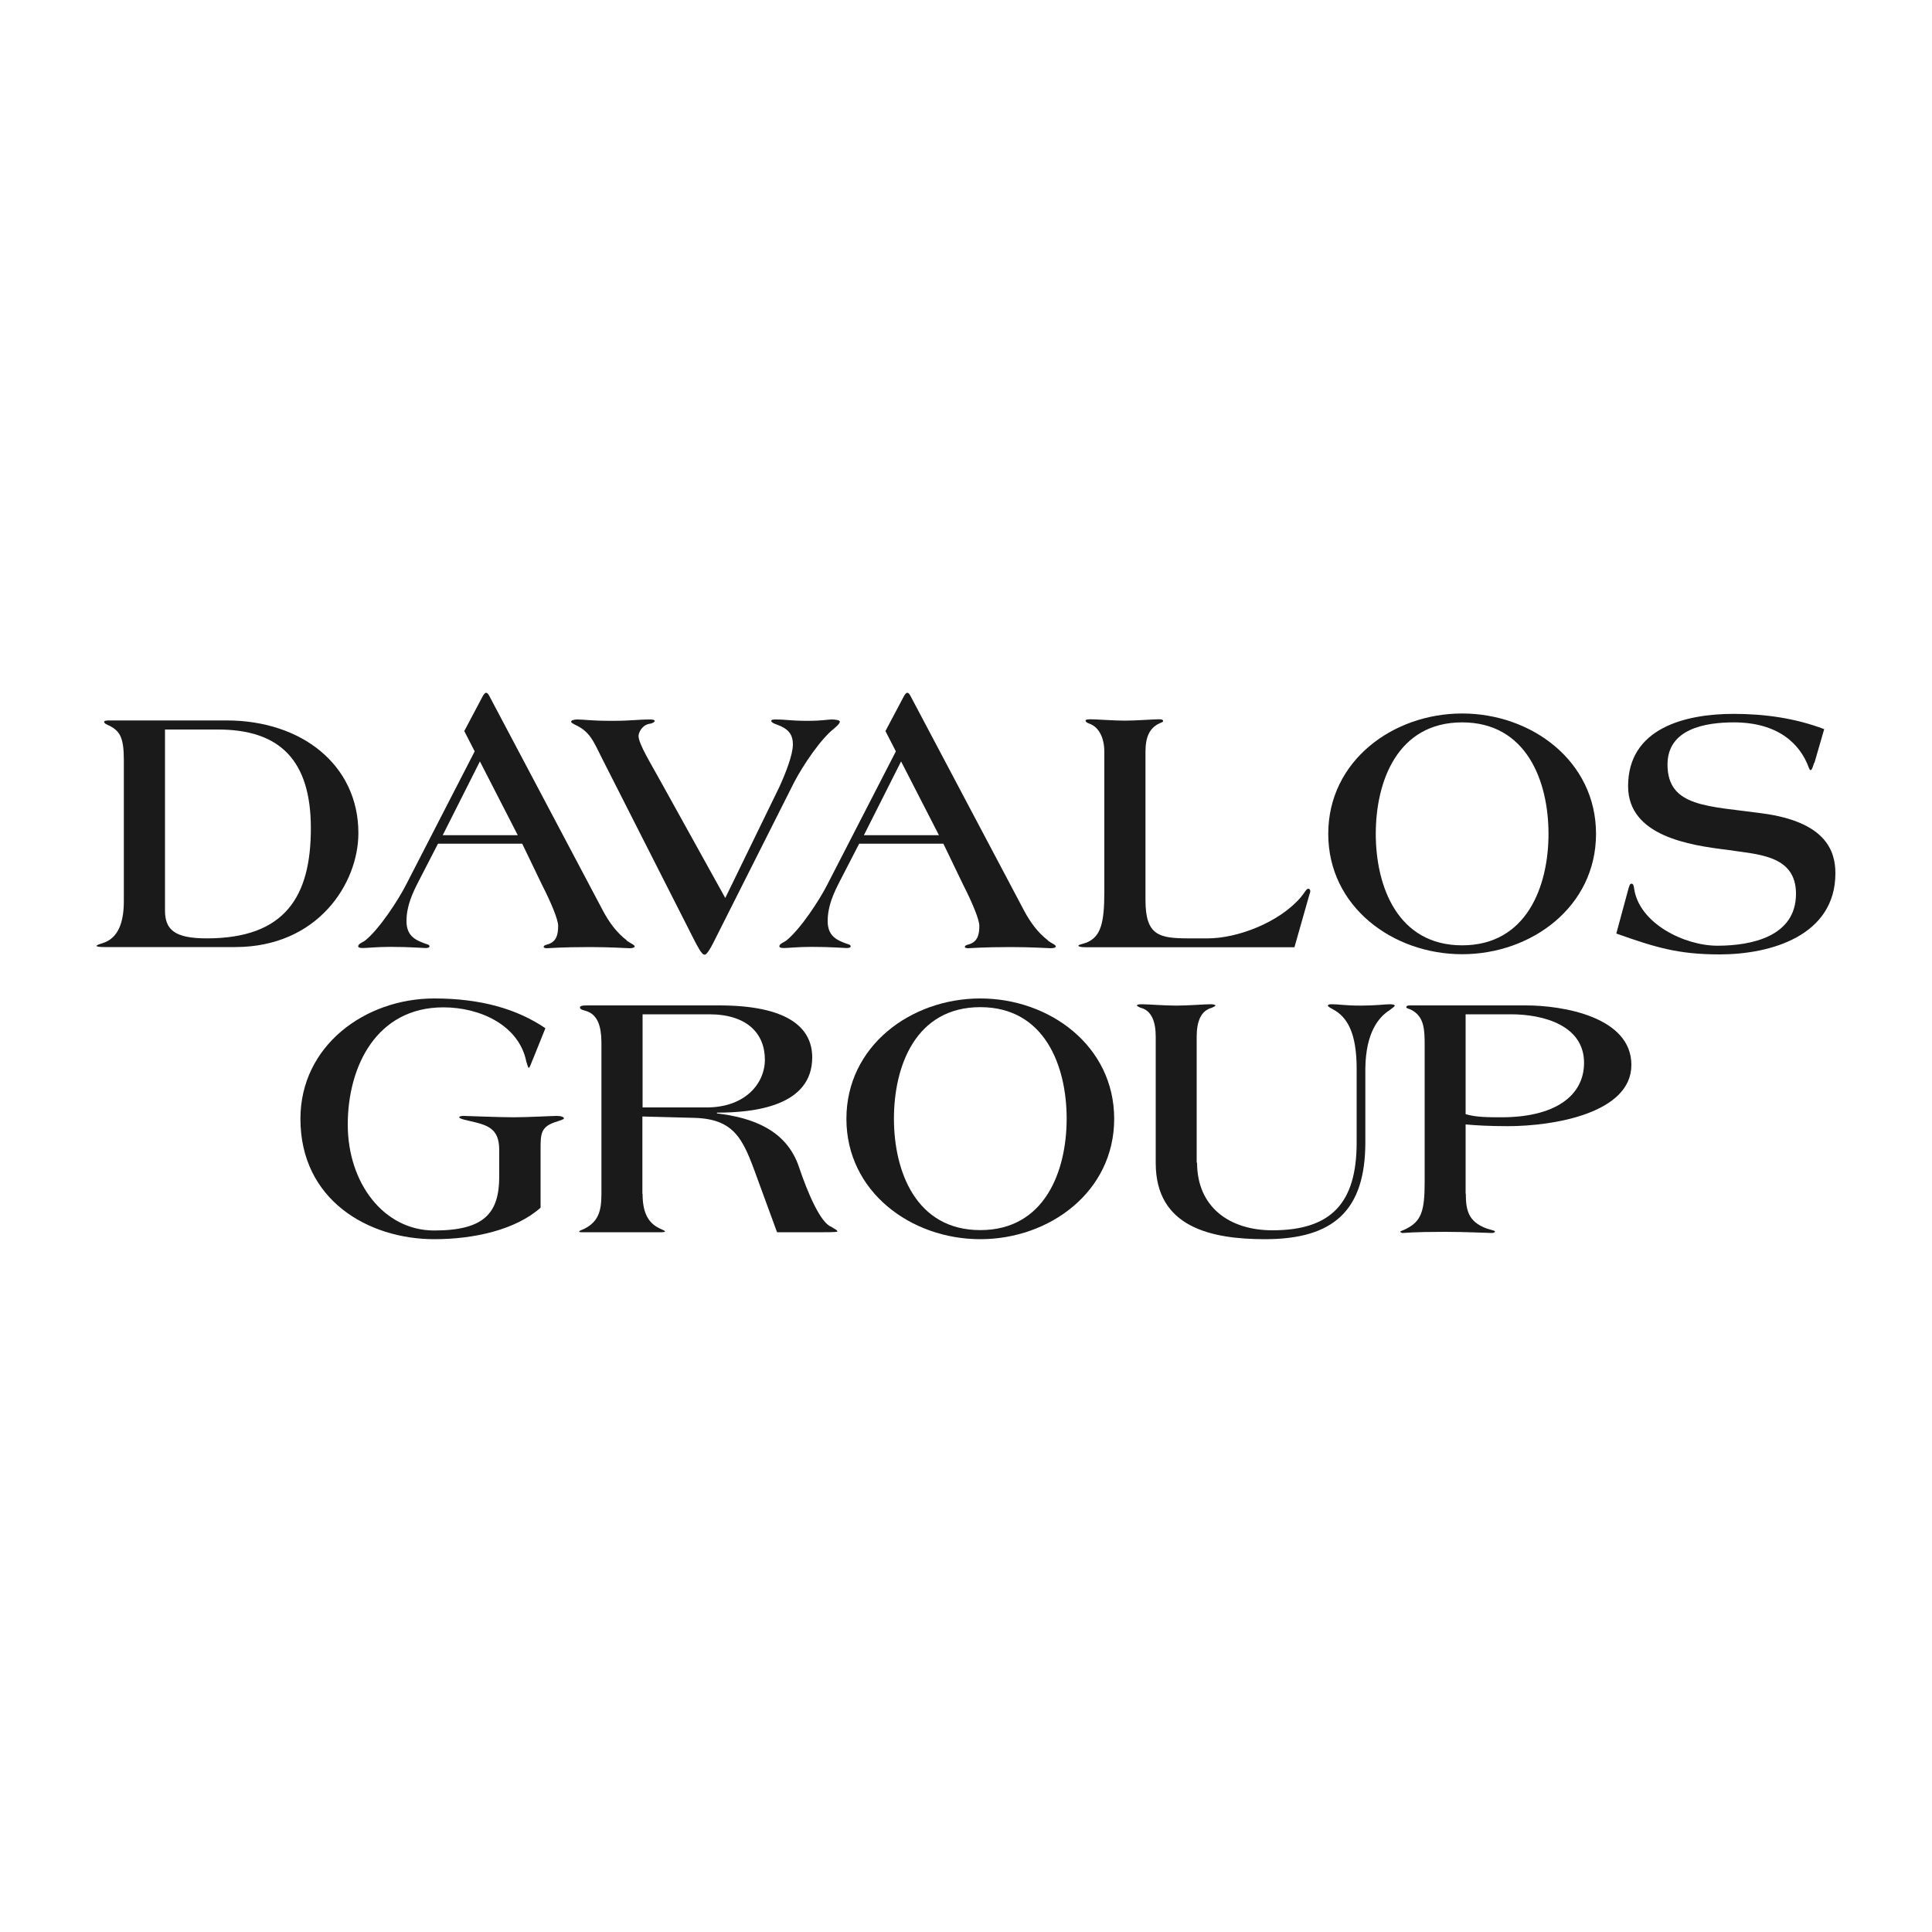
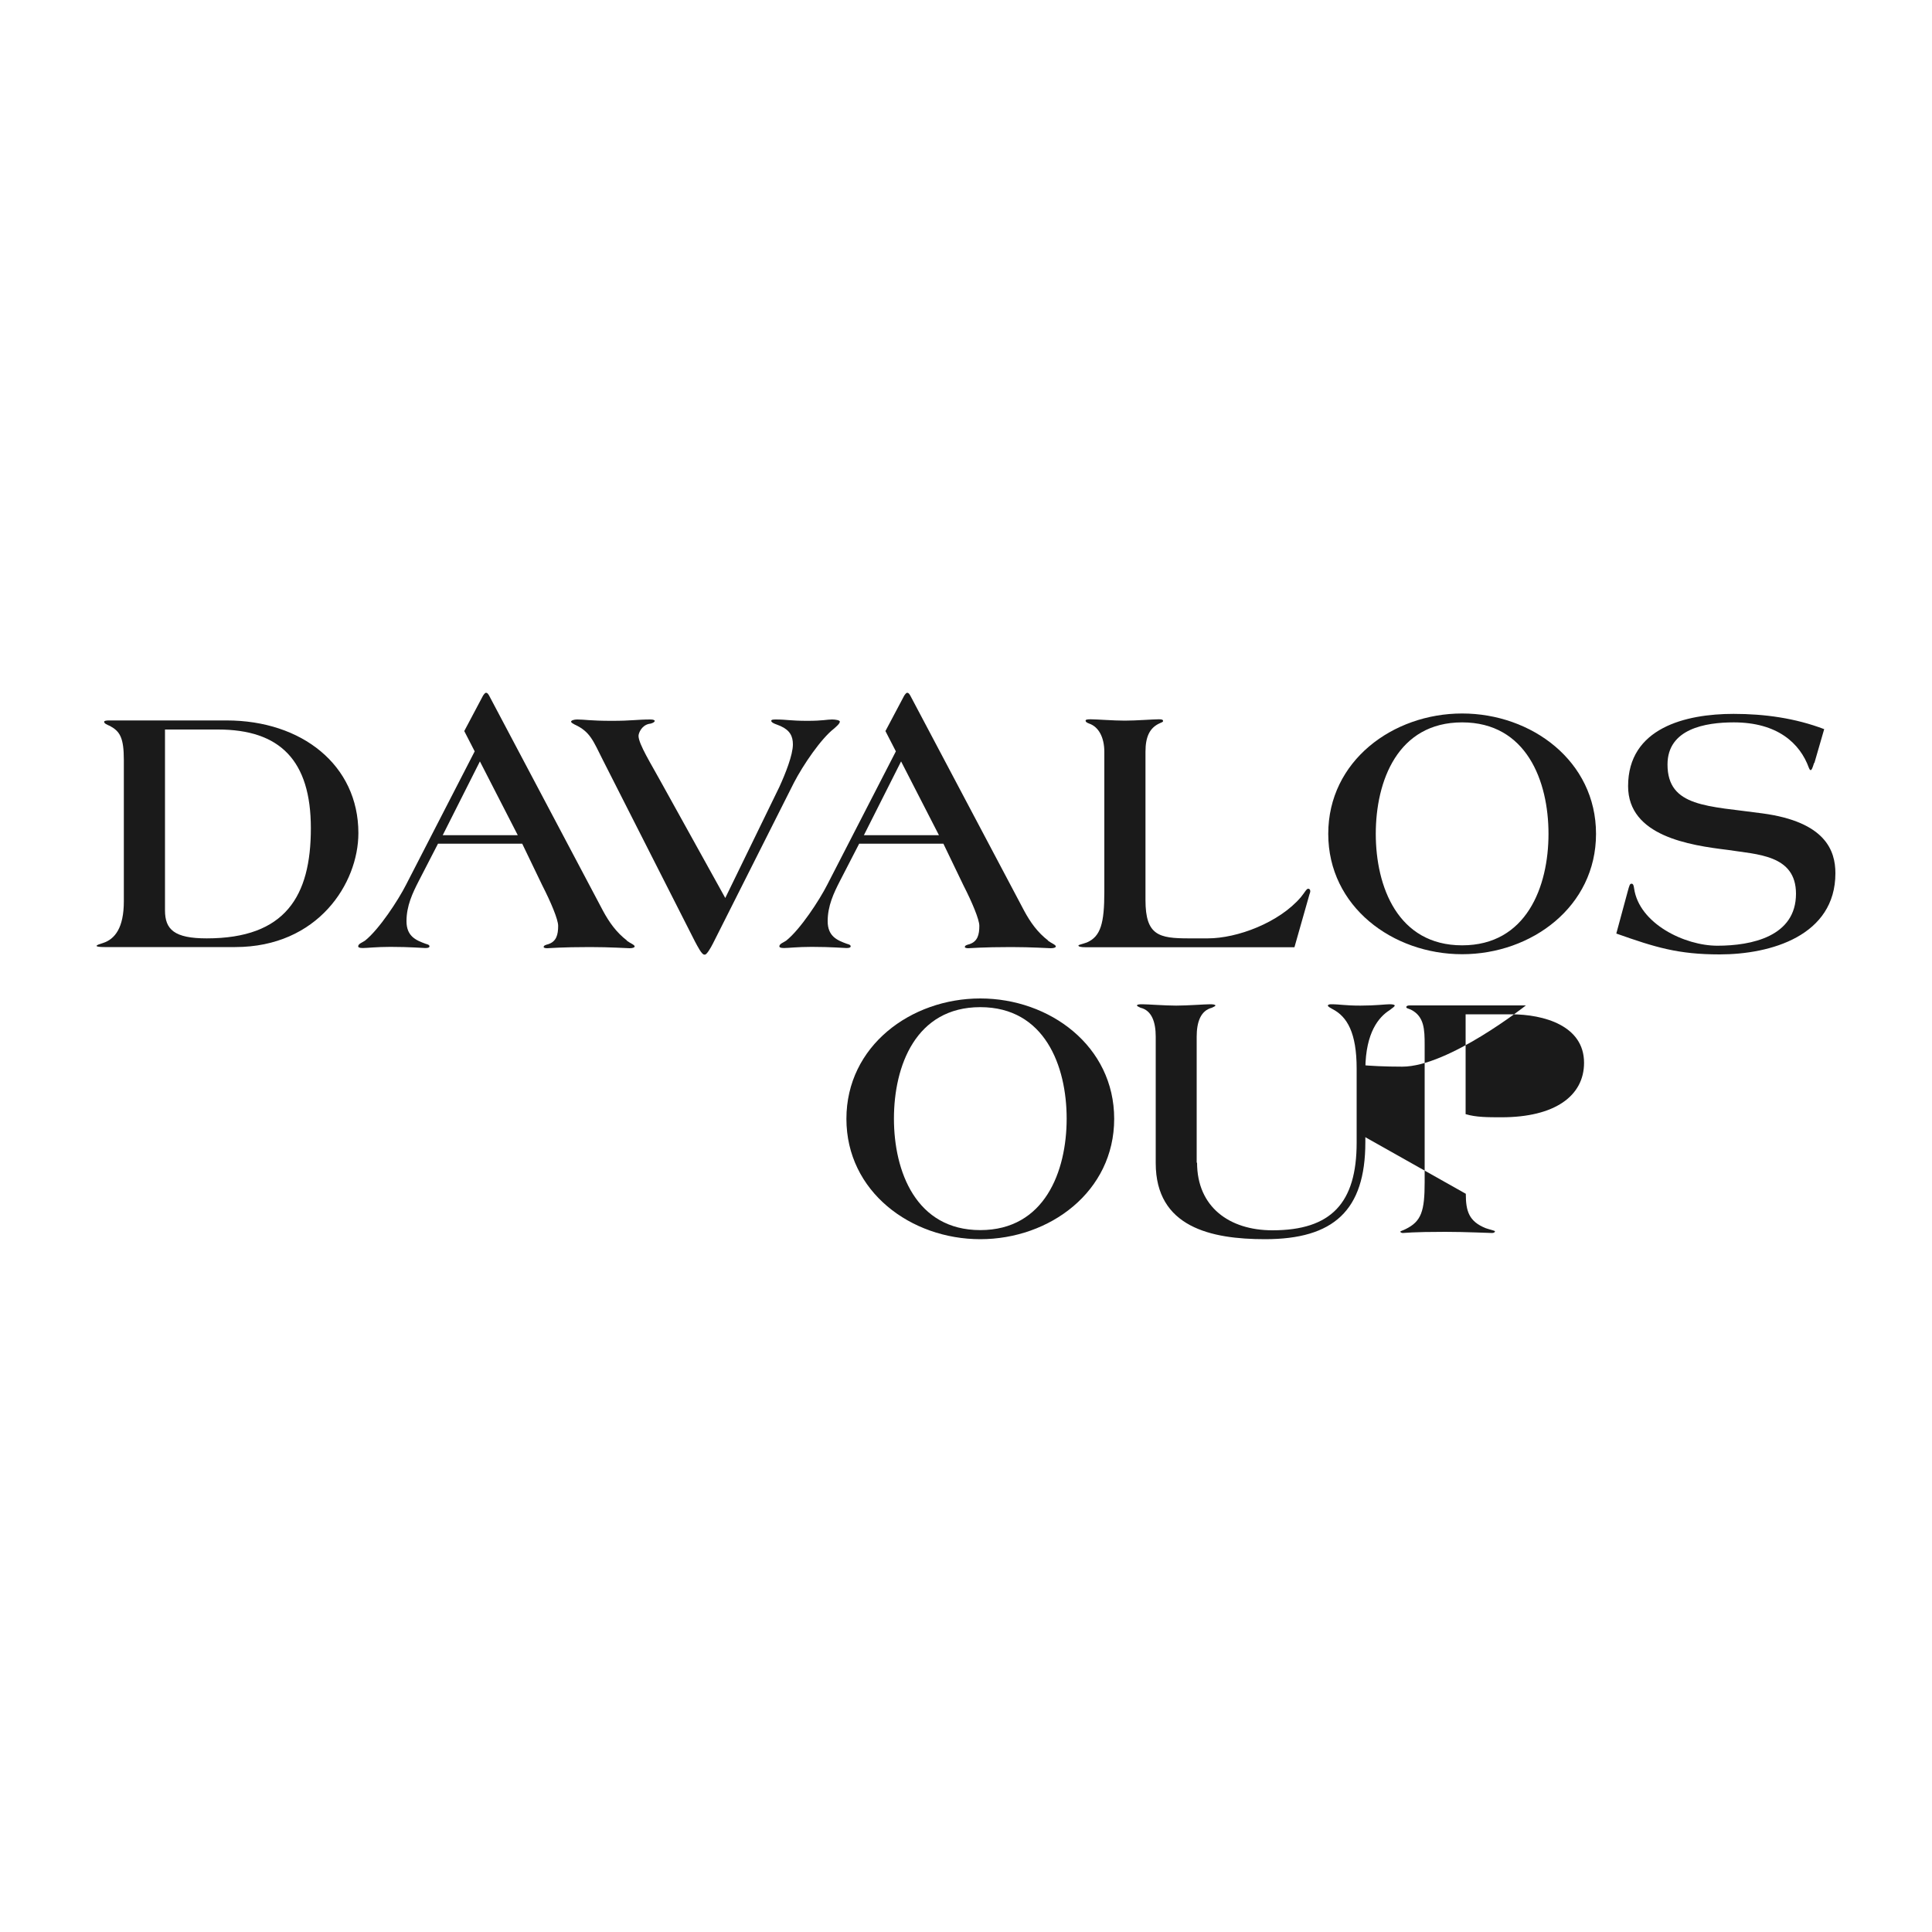
<svg xmlns="http://www.w3.org/2000/svg" id="Layer_1" viewBox="0 0 100 100">
  <defs>
    <style>.cls-1{fill:#1a1a1a;stroke-width:0px;}</style>
  </defs>
-   <path class="cls-1" d="M27.98,62.51c-1.28,1.14-3.43,1.63-5.5,1.63-3.41,0-6.93-2.02-6.93-6.23,0-3.78,3.34-6.23,6.93-6.23,2.42,0,4.29.55,5.75,1.54l-.64,1.59c-.06.11-.16.46-.22.46-.04,0-.09-.2-.13-.33-.38-1.87-2.38-2.8-4.29-2.8-3.45,0-4.95,3.04-4.95,6.07s1.87,5.48,4.47,5.48,3.37-.9,3.37-2.8v-1.36c0-1.14-.6-1.3-1.58-1.52-.33-.07-.49-.13-.49-.18s.09-.07.26-.07,1.76.07,2.55.07c.73,0,1.98-.07,2.24-.07.24,0,.37.06.37.13,0,.04-.15.09-.33.15-.88.26-.88.62-.88,1.47v3.02Z" />
-   <path class="cls-1" d="M33.26,61.79c0,.9.24,1.5.9,1.8.18.09.26.11.26.15,0,.02-.04.04-.2.04h-4.09c-.09,0-.15,0-.15-.04s.13-.07.29-.15c.7-.37.86-.9.86-1.8v-7.7c0-.55-.02-1.48-.73-1.74-.2-.07-.38-.09-.38-.2,0-.07.07-.11.35-.11h6.85c3.41,0,4.82,1.06,4.82,2.69,0,2.53-3.01,2.86-4.93,2.86v.04c1.85.22,3.61.86,4.25,2.79.42,1.25,1.1,2.88,1.67,3.08.16.11.31.16.31.24,0,.02-.09.04-.7.04h-2.42l-.88-2.4c-.81-2.2-1.12-3.46-3.41-3.52l-2.68-.07v4.01ZM33.26,57.32h3.32c2,0,3.01-1.25,3.01-2.47,0-1.36-.93-2.35-2.88-2.35h-3.45v4.82Z" />
  <path class="cls-1" d="M50.74,64.14c-3.59,0-6.93-2.46-6.93-6.23s3.34-6.23,6.93-6.23,6.93,2.46,6.93,6.23-3.34,6.23-6.93,6.23ZM50.74,52.13c-3.34,0-4.47,3.04-4.47,5.77s1.14,5.77,4.47,5.77,4.47-3.04,4.47-5.77-1.14-5.77-4.47-5.77Z" />
  <path class="cls-1" d="M61.96,60.18c0,2.29,1.67,3.5,3.9,3.5,3.04,0,4.36-1.41,4.36-4.54v-3.83c0-1.85-.49-2.69-1.25-3.08-.11-.06-.24-.13-.24-.18s.09-.07.15-.07c.51,0,.7.07,1.54.07.77,0,1.3-.07,1.5-.07.16,0,.27.02.27.07,0,.04-.09.11-.27.24-.55.35-1.23,1.14-1.25,3.02v3.81c0,3.54-1.65,5.02-5.19,5.02-2.8,0-5.66-.62-5.66-3.94v-6.54c0-.75-.2-1.36-.79-1.5-.09-.04-.18-.09-.18-.11,0-.06.11-.07.27-.07.29,0,1.17.07,1.76.07s1.47-.07,1.76-.07c.16,0,.27.02.27.07,0,.02-.09.07-.18.11-.59.15-.79.75-.79,1.5v6.52Z" />
-   <path class="cls-1" d="M75.87,61.79c0,.9.16,1.43,1.03,1.78.2.07.48.13.48.16,0,.05-.06.09-.15.09-.15,0-1.37-.06-2.42-.06-1.76,0-2.09.06-2.2.06-.07,0-.13-.04-.13-.07s.16-.07.27-.13c.82-.4.99-.93.99-2.44v-7.09c0-.81-.02-1.48-.71-1.83-.16-.07-.24-.07-.24-.13,0-.07.09-.09.18-.09h6.01c1.91,0,5.46.59,5.46,3.08s-4,3.17-6.4,3.17c-.93,0-1.65-.04-2.18-.09v3.59ZM75.87,57.67c.53.16,1.14.16,1.85.16,2.75,0,4.27-1.1,4.27-2.82,0-1.92-2.07-2.51-3.78-2.51h-2.35v5.17Z" />
+   <path class="cls-1" d="M75.87,61.79c0,.9.16,1.43,1.03,1.78.2.07.48.13.48.16,0,.05-.06.09-.15.09-.15,0-1.37-.06-2.42-.06-1.76,0-2.09.06-2.2.06-.07,0-.13-.04-.13-.07s.16-.07.27-.13c.82-.4.99-.93.99-2.44v-7.09c0-.81-.02-1.48-.71-1.83-.16-.07-.24-.07-.24-.13,0-.07.09-.09.18-.09h6.01s-4,3.17-6.4,3.17c-.93,0-1.65-.04-2.18-.09v3.59ZM75.87,57.67c.53.16,1.14.16,1.85.16,2.75,0,4.27-1.1,4.27-2.82,0-1.92-2.07-2.51-3.78-2.51h-2.35v5.17Z" />
  <path class="cls-1" d="M5.42,49.02c-.26,0-.42-.02-.42-.06,0-.05.15-.09.33-.15.62-.2,1.08-.79,1.08-2.16v-7.31c0-1.15-.2-1.48-.71-1.76-.16-.07-.31-.13-.31-.22,0-.06.13-.07.26-.07h6.08c3.89,0,6.82,2.31,6.82,5.83,0,2.6-2.09,5.9-6.38,5.9h-6.74ZM8.54,47.12c0,.99.48,1.45,2.16,1.45,4.07,0,5.39-2.18,5.39-5.7s-1.61-5.11-4.8-5.11h-2.75v9.36Z" />
  <path class="cls-1" d="M37.54,46.48l2.8-5.75c.31-.68.7-1.65.7-2.2,0-.42-.15-.73-.64-.95-.15-.07-.48-.15-.48-.27,0-.06.09-.07.24-.07.55,0,.75.07,1.63.07.81,0,1.01-.07,1.28-.07.18,0,.4.04.4.11,0,.11-.2.27-.31.37-.66.51-1.59,1.87-2.07,2.8l-4.18,8.3c-.13.26-.33.59-.42.59h-.04c-.13,0-.35-.44-.48-.68l-4.76-9.38c-.51-1.01-.66-1.48-1.47-1.85-.07-.04-.18-.09-.18-.15s.15-.11.31-.11c.4,0,.66.07,1.8.07,1.04,0,1.3-.07,2-.07.15,0,.22.04.22.07,0,.07-.16.15-.31.16-.38.09-.53.48-.53.62,0,.42.68,1.5,1.17,2.4l3.32,5.99Z" />
  <path class="cls-1" d="M59.29,46.59c0,1.83.7,1.98,2.25,1.98h.97c1.54,0,3.7-.82,4.82-2.13.2-.24.29-.44.38-.44.06,0,.11.04.11.13,0,.07-.05.16-.07.26l-.75,2.64h-10.78c-.31,0-.4-.04-.4-.09,0-.04.13-.05.44-.16.71-.31.9-.99.9-2.62v-7.24c0-.75-.29-1.3-.79-1.47-.13-.05-.18-.09-.18-.15s.11-.07.27-.07c.29,0,1.17.07,1.76.07s1.47-.07,1.76-.07c.16,0,.22.02.22.09,0,.06-.09.07-.16.11-.55.24-.75.73-.75,1.48v7.68Z" />
  <path class="cls-1" d="M75.68,49.39c-3.59,0-6.93-2.46-6.93-6.23s3.34-6.23,6.93-6.23,6.93,2.46,6.93,6.23-3.34,6.23-6.93,6.23ZM75.68,37.39c-3.34,0-4.47,3.04-4.47,5.77s1.14,5.77,4.47,5.77,4.47-3.04,4.47-5.77-1.14-5.77-4.47-5.77Z" />
  <path class="cls-1" d="M93.9,39.48c-.09.29-.13.38-.18.38-.04,0-.06-.04-.09-.11-.46-1.28-1.63-2.36-3.89-2.36-1.47,0-3.43.33-3.43,2.18,0,2.22,2.11,2.14,4.91,2.53,3.28.44,3.78,1.94,3.78,3.1,0,3.23-3.34,4.2-5.99,4.2-2.16,0-3.34-.37-5.35-1.08l.59-2.18c.09-.33.11-.4.2-.4s.11.11.13.24c.26,1.83,2.62,2.97,4.31,2.97,1.78,0,4.07-.48,4.07-2.69,0-2.03-2.03-2.03-3.54-2.27-1.96-.24-5.15-.71-5.15-3.3,0-3.01,2.97-3.74,5.46-3.74,1.61,0,3.19.22,4.69.79l-.51,1.76Z" />
  <path class="cls-1" d="M32.45,48.68c-.55-.42-.92-.95-1.23-1.52l-5.9-11.15c-.04-.07-.09-.15-.15-.15h-.04s-.07.05-.13.15l-.97,1.83.54,1.05-3.55,6.9c-.4.79-1.39,2.31-2.13,2.9-.13.09-.35.16-.35.29,0,.05.05.09.24.09.22,0,.7-.06,1.43-.06,1.01,0,1.67.06,1.8.06s.22-.02.22-.09c0-.06-.05-.09-.2-.13-.49-.18-.99-.38-.99-1.17s.31-1.45.64-2.09l.99-1.92h4.36l1.04,2.16c.44.86.82,1.76.82,2.09,0,.46-.09.81-.51.95-.15.04-.24.07-.24.15,0,.04.09.06.18.06.11,0,.71-.06,2.22-.06,1.06,0,1.92.06,2.05.06.16,0,.26-.04.26-.09,0-.09-.22-.16-.42-.31ZM22.92,43.22l1.92-3.81.61,1.19,1.35,2.63h-3.89Z" />
  <path class="cls-1" d="M54.25,48.68c-.55-.42-.92-.95-1.23-1.52l-5.9-11.15c-.04-.07-.09-.15-.15-.15h-.04s-.07.05-.13.15l-.97,1.83.54,1.05-3.55,6.9c-.4.79-1.39,2.31-2.13,2.9-.13.09-.35.16-.35.29,0,.05.05.09.24.09.22,0,.7-.06,1.43-.06,1.01,0,1.67.06,1.8.06s.22-.02.22-.09c0-.06-.05-.09-.2-.13-.49-.18-.99-.38-.99-1.17s.31-1.45.64-2.09l.99-1.92h4.36l1.04,2.16c.44.86.82,1.76.82,2.09,0,.46-.09.81-.51.95-.15.04-.24.07-.24.15,0,.04.09.06.18.06.11,0,.71-.06,2.22-.06,1.06,0,1.92.06,2.05.06.16,0,.26-.04.26-.09,0-.09-.22-.16-.42-.31ZM44.72,43.22l1.92-3.81.61,1.19,1.35,2.63h-3.89Z" />
</svg>